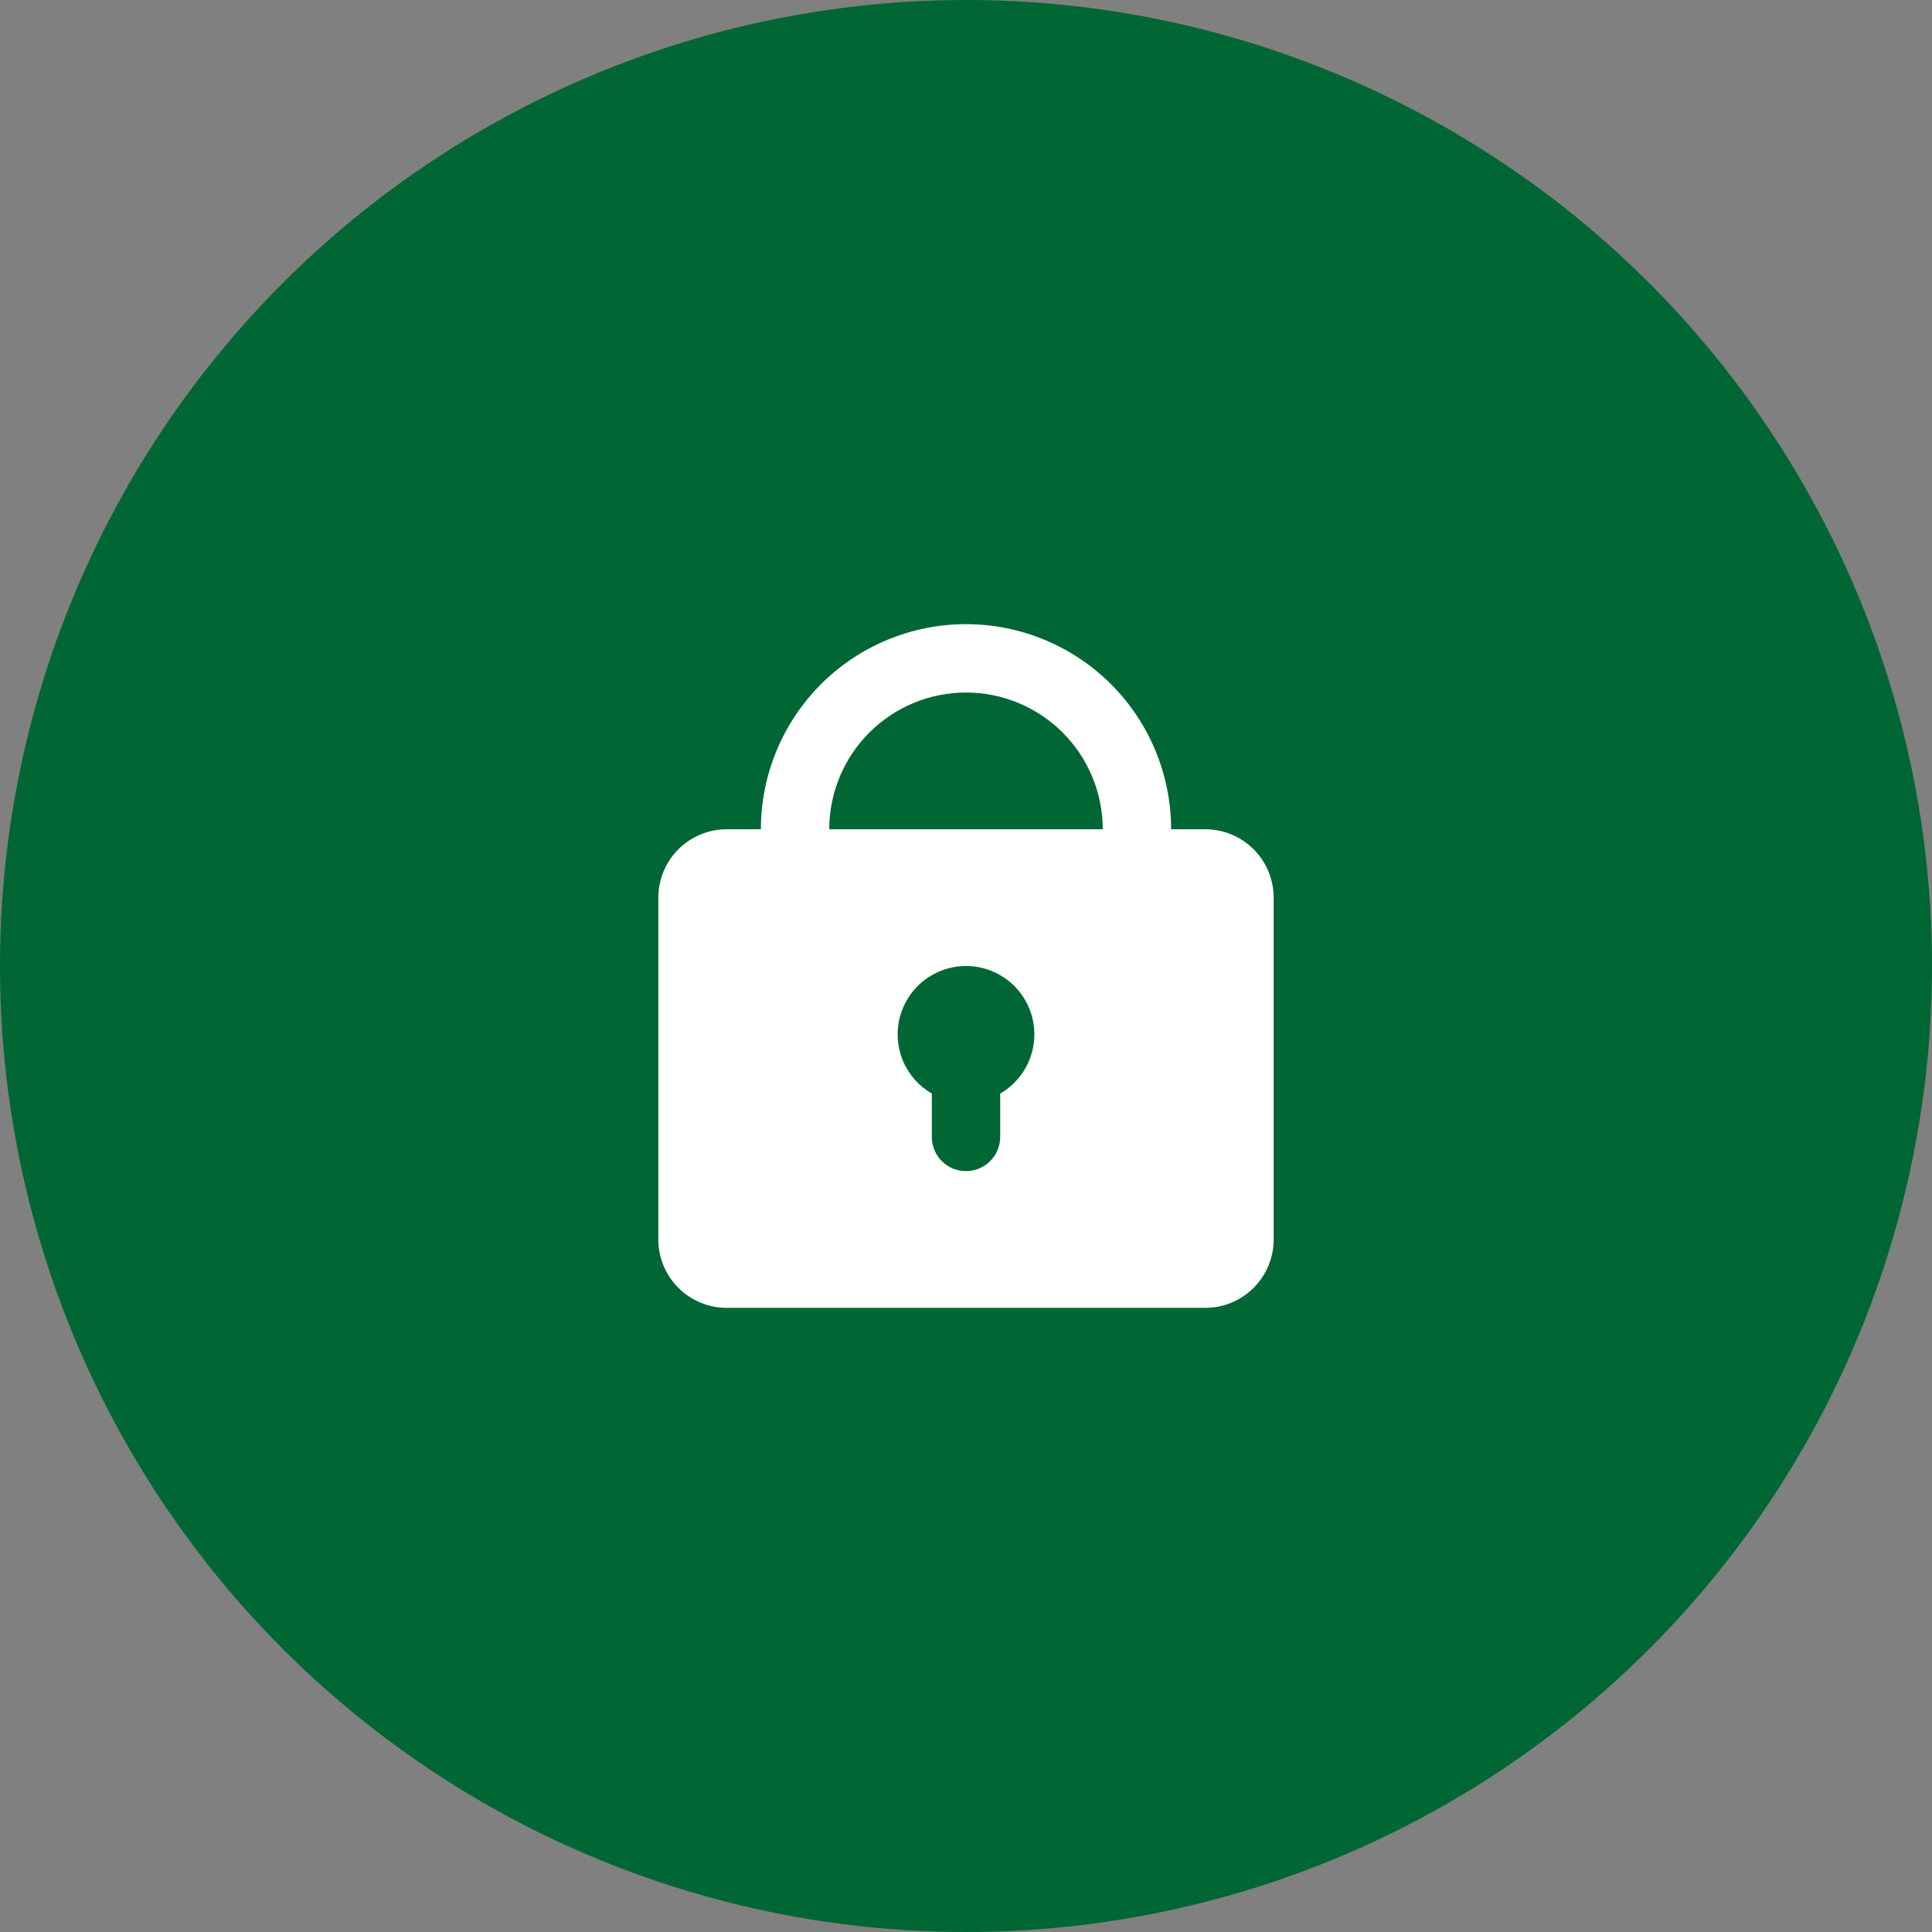
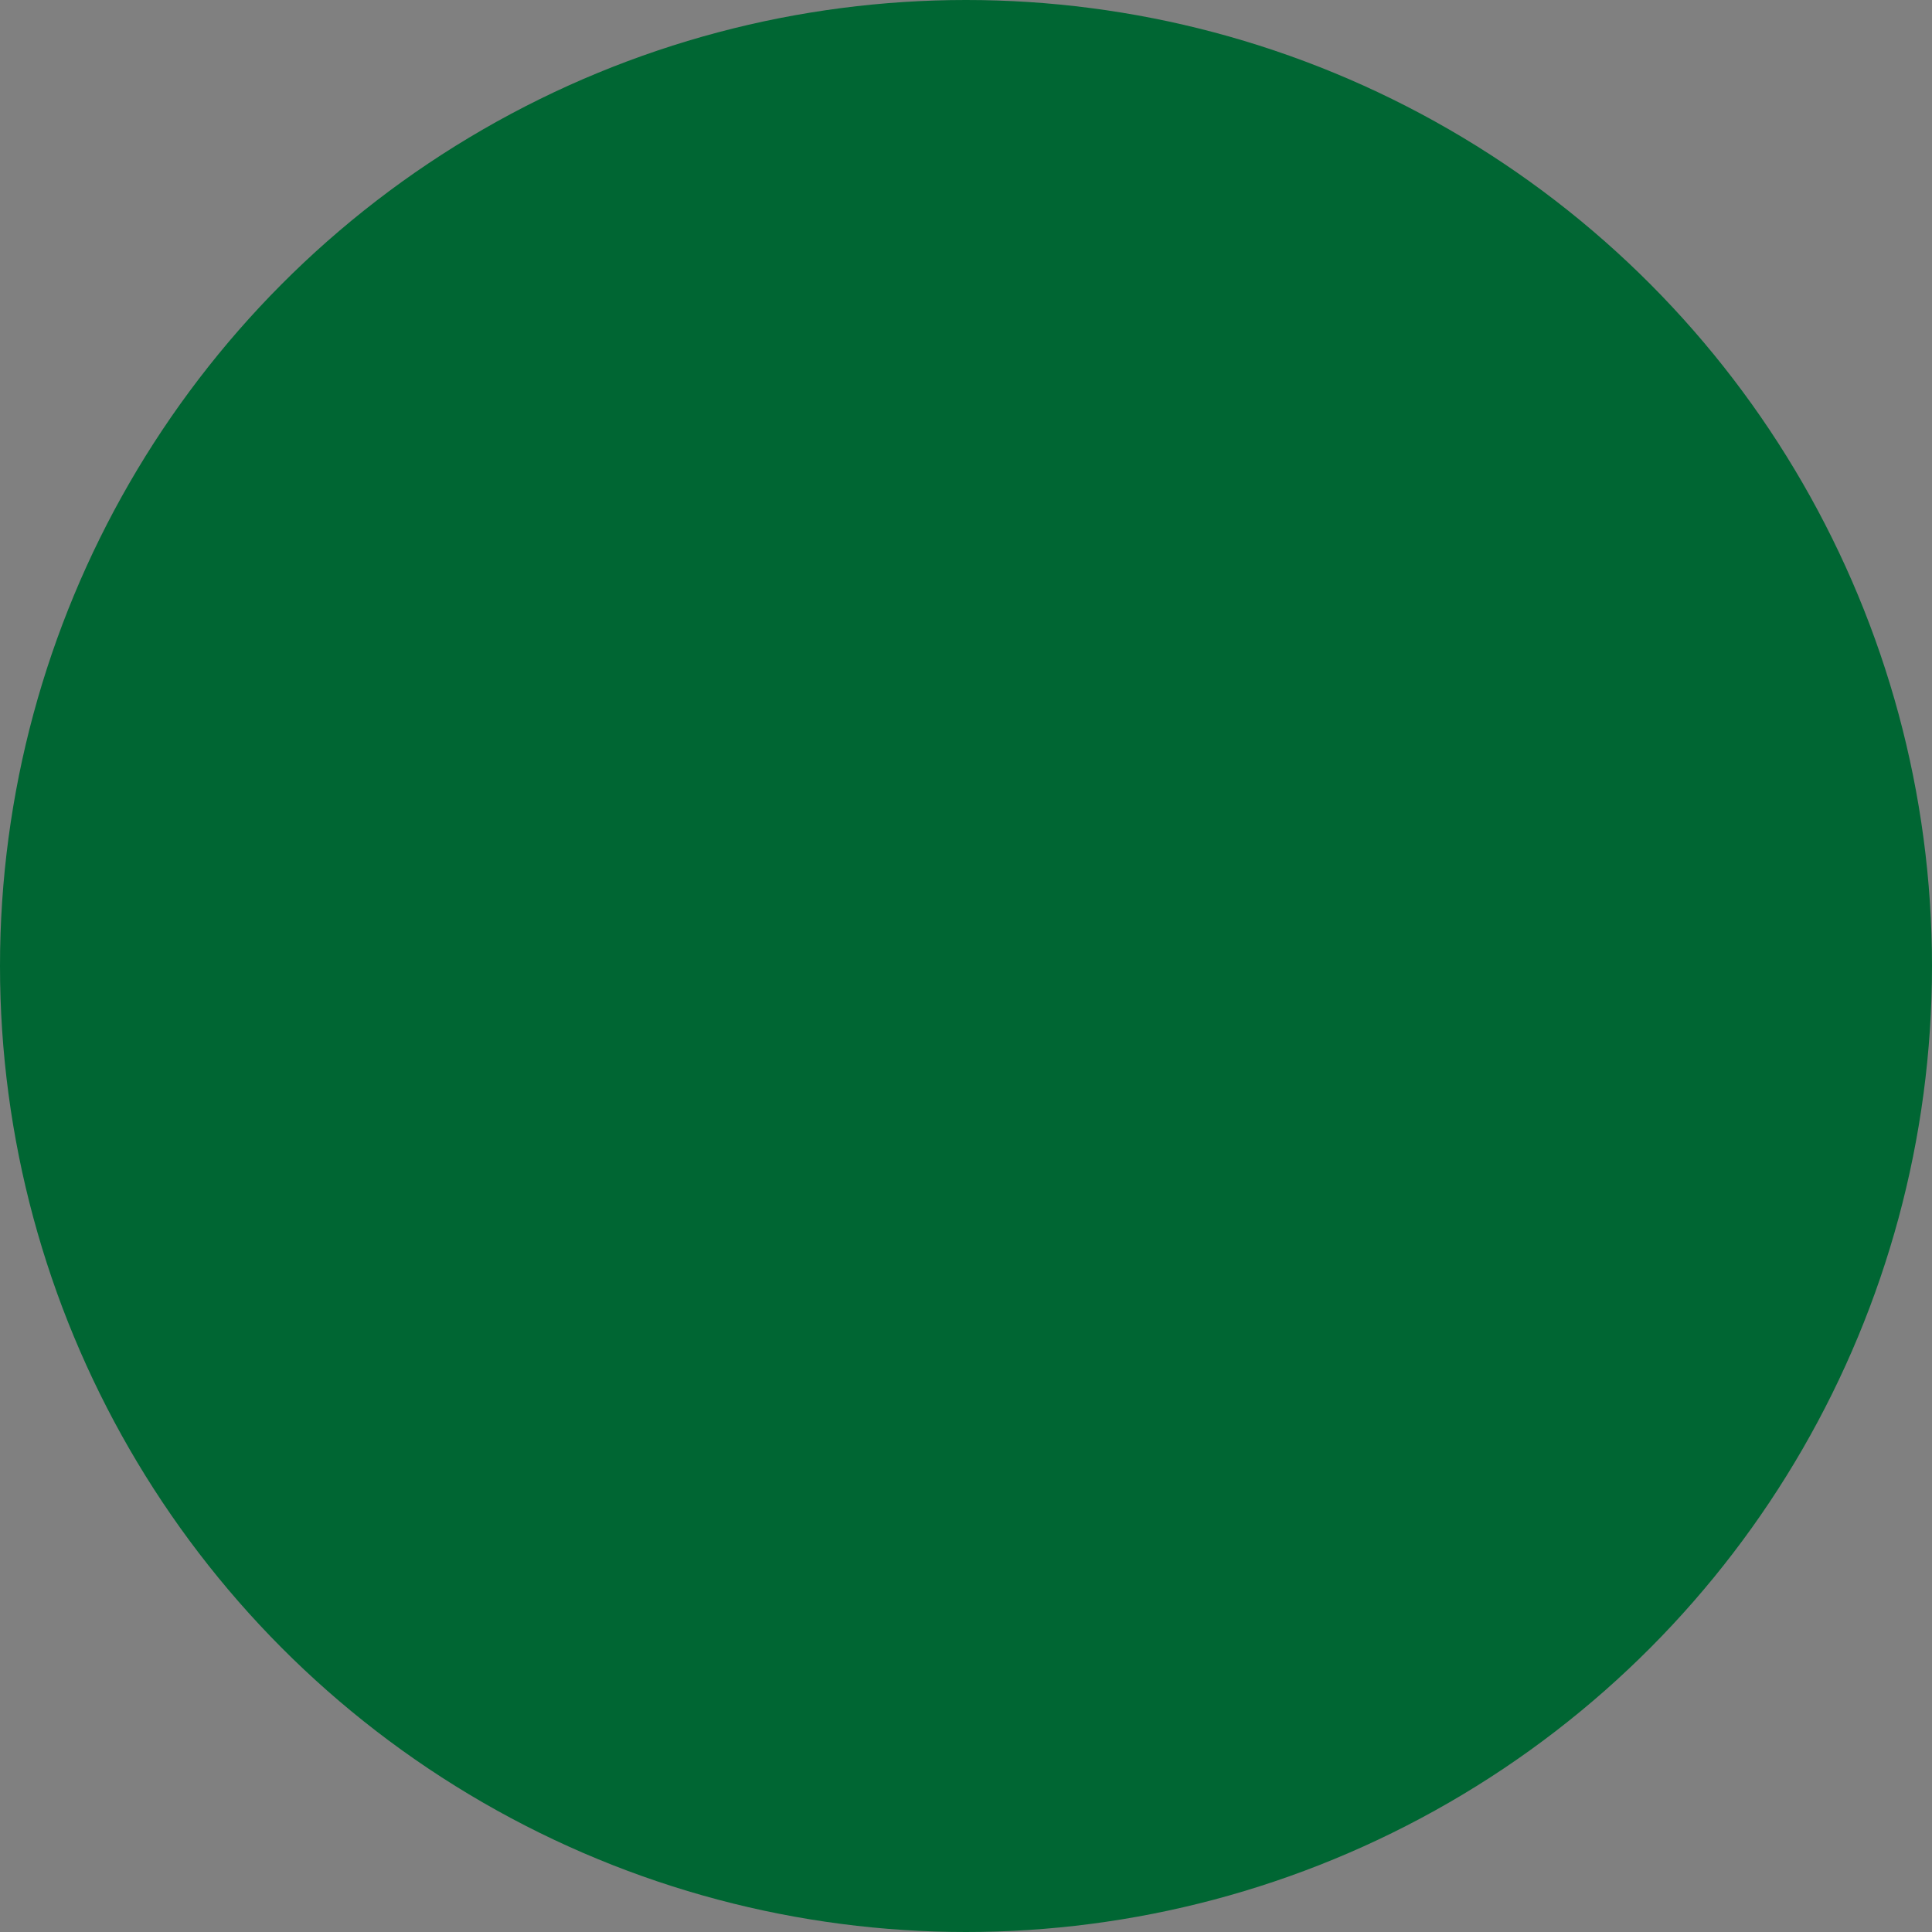
<svg xmlns="http://www.w3.org/2000/svg" width="73" height="73" viewBox="0 0 73 73" fill="none">
  <rect x="0" y="0" width="73" height="73" fill="#808080" stroke="none" />
  <circle cx="36.5" cy="36.5" r="36.5" fill="#006633" />
  <g clip-path="url(#clip0_1703_15)">
-     <path fill-rule="evenodd" clip-rule="evenodd" d="M28.75 31.334C28.75 29.278 29.567 27.307 31.02 25.853C32.473 24.4 34.445 23.584 36.5 23.584C38.555 23.584 40.527 24.4 41.98 25.853C43.434 27.307 44.25 29.278 44.25 31.334H45.542C46.227 31.334 46.884 31.606 47.368 32.09C47.853 32.575 48.125 33.232 48.125 33.917V46.834C48.125 47.519 47.853 48.176 47.368 48.66C46.884 49.145 46.227 49.417 45.542 49.417H27.458C26.773 49.417 26.116 49.145 25.632 48.66C25.147 48.176 24.875 47.519 24.875 46.834V33.917C24.875 33.232 25.147 32.575 25.632 32.09C26.116 31.606 26.773 31.334 27.458 31.334H28.75ZM36.5 26.167C37.87 26.167 39.184 26.711 40.153 27.68C41.122 28.649 41.667 29.963 41.667 31.334H31.333C31.333 29.963 31.878 28.649 32.847 27.68C33.816 26.711 35.13 26.167 36.5 26.167ZM39.083 39.084C39.083 39.537 38.964 39.982 38.737 40.375C38.511 40.768 38.184 41.094 37.792 41.321V42.959C37.792 43.301 37.656 43.63 37.413 43.872C37.171 44.114 36.843 44.25 36.5 44.25C36.157 44.25 35.829 44.114 35.587 43.872C35.344 43.63 35.208 43.301 35.208 42.959V41.321C34.716 41.036 34.331 40.597 34.113 40.072C33.896 39.547 33.858 38.964 34.005 38.415C34.152 37.866 34.476 37.38 34.927 37.034C35.379 36.688 35.931 36.5 36.5 36.5C37.185 36.5 37.842 36.772 38.327 37.257C38.811 37.741 39.083 38.398 39.083 39.084Z" fill="white" />
-   </g>
+     </g>
  <defs>
    <clipPath id="clip0_1703_15">
      <rect width="31" height="31" fill="white" transform="translate(21 21)" />
    </clipPath>
  </defs>
</svg>